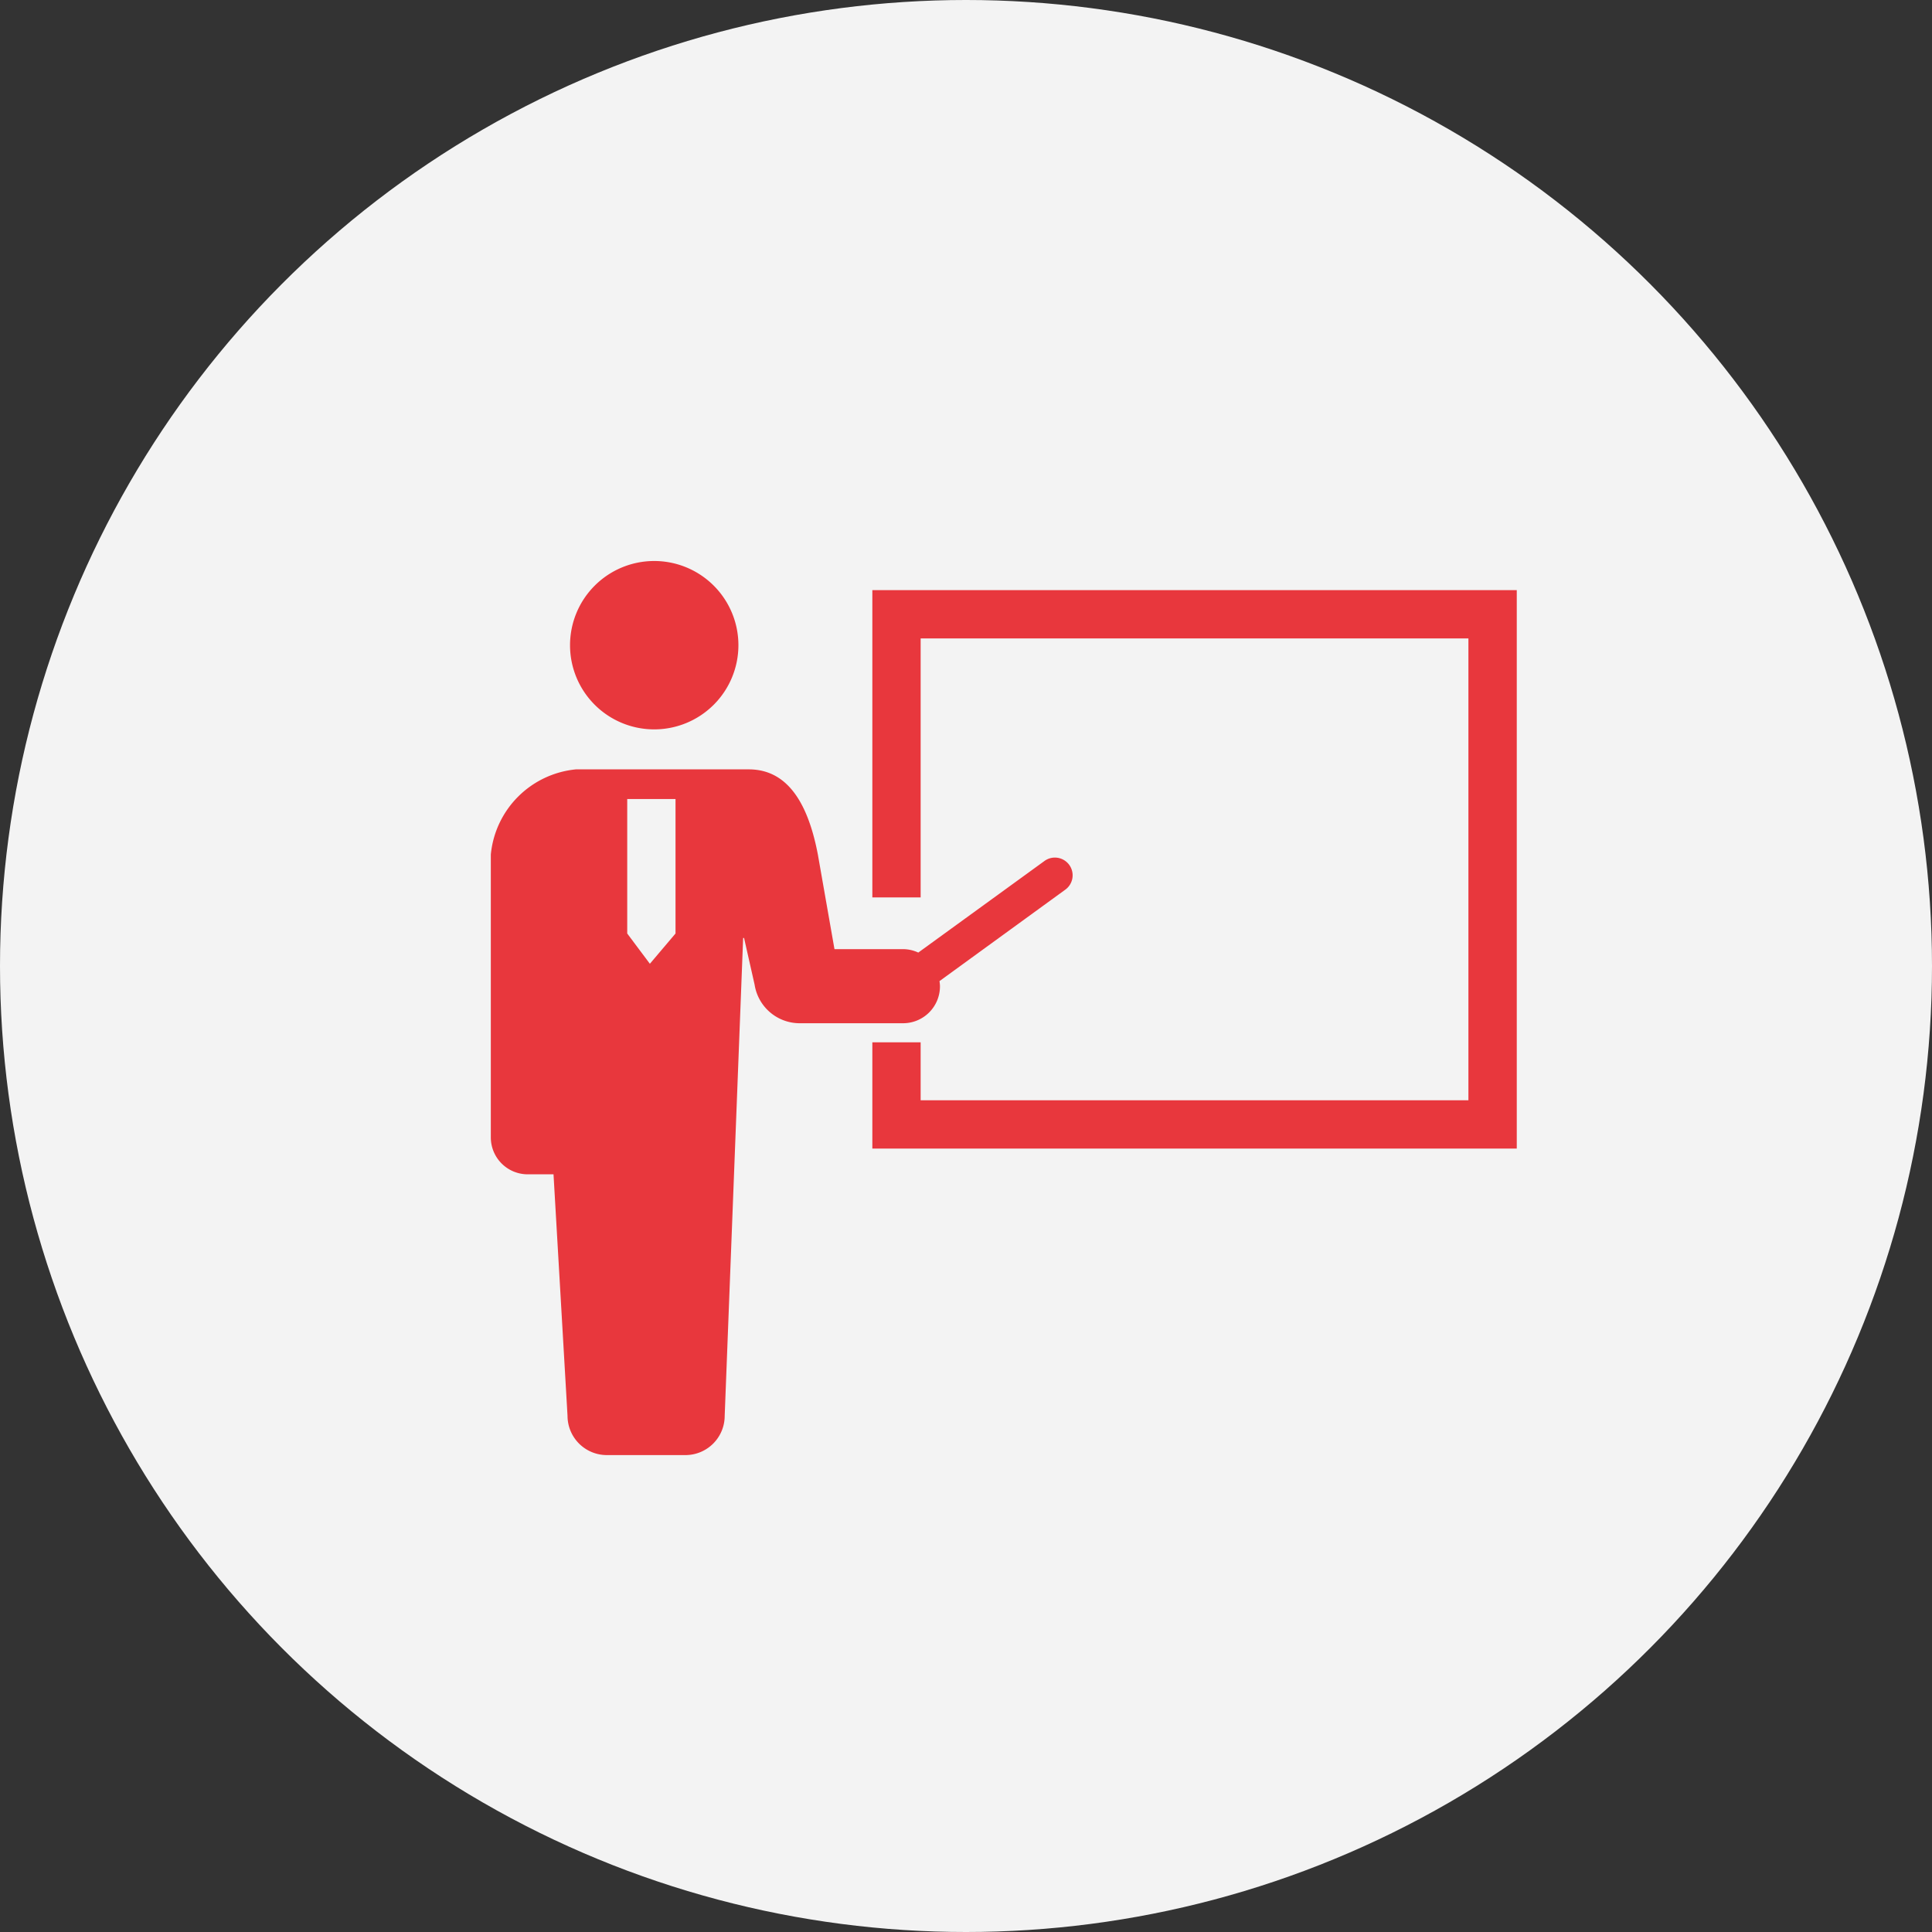
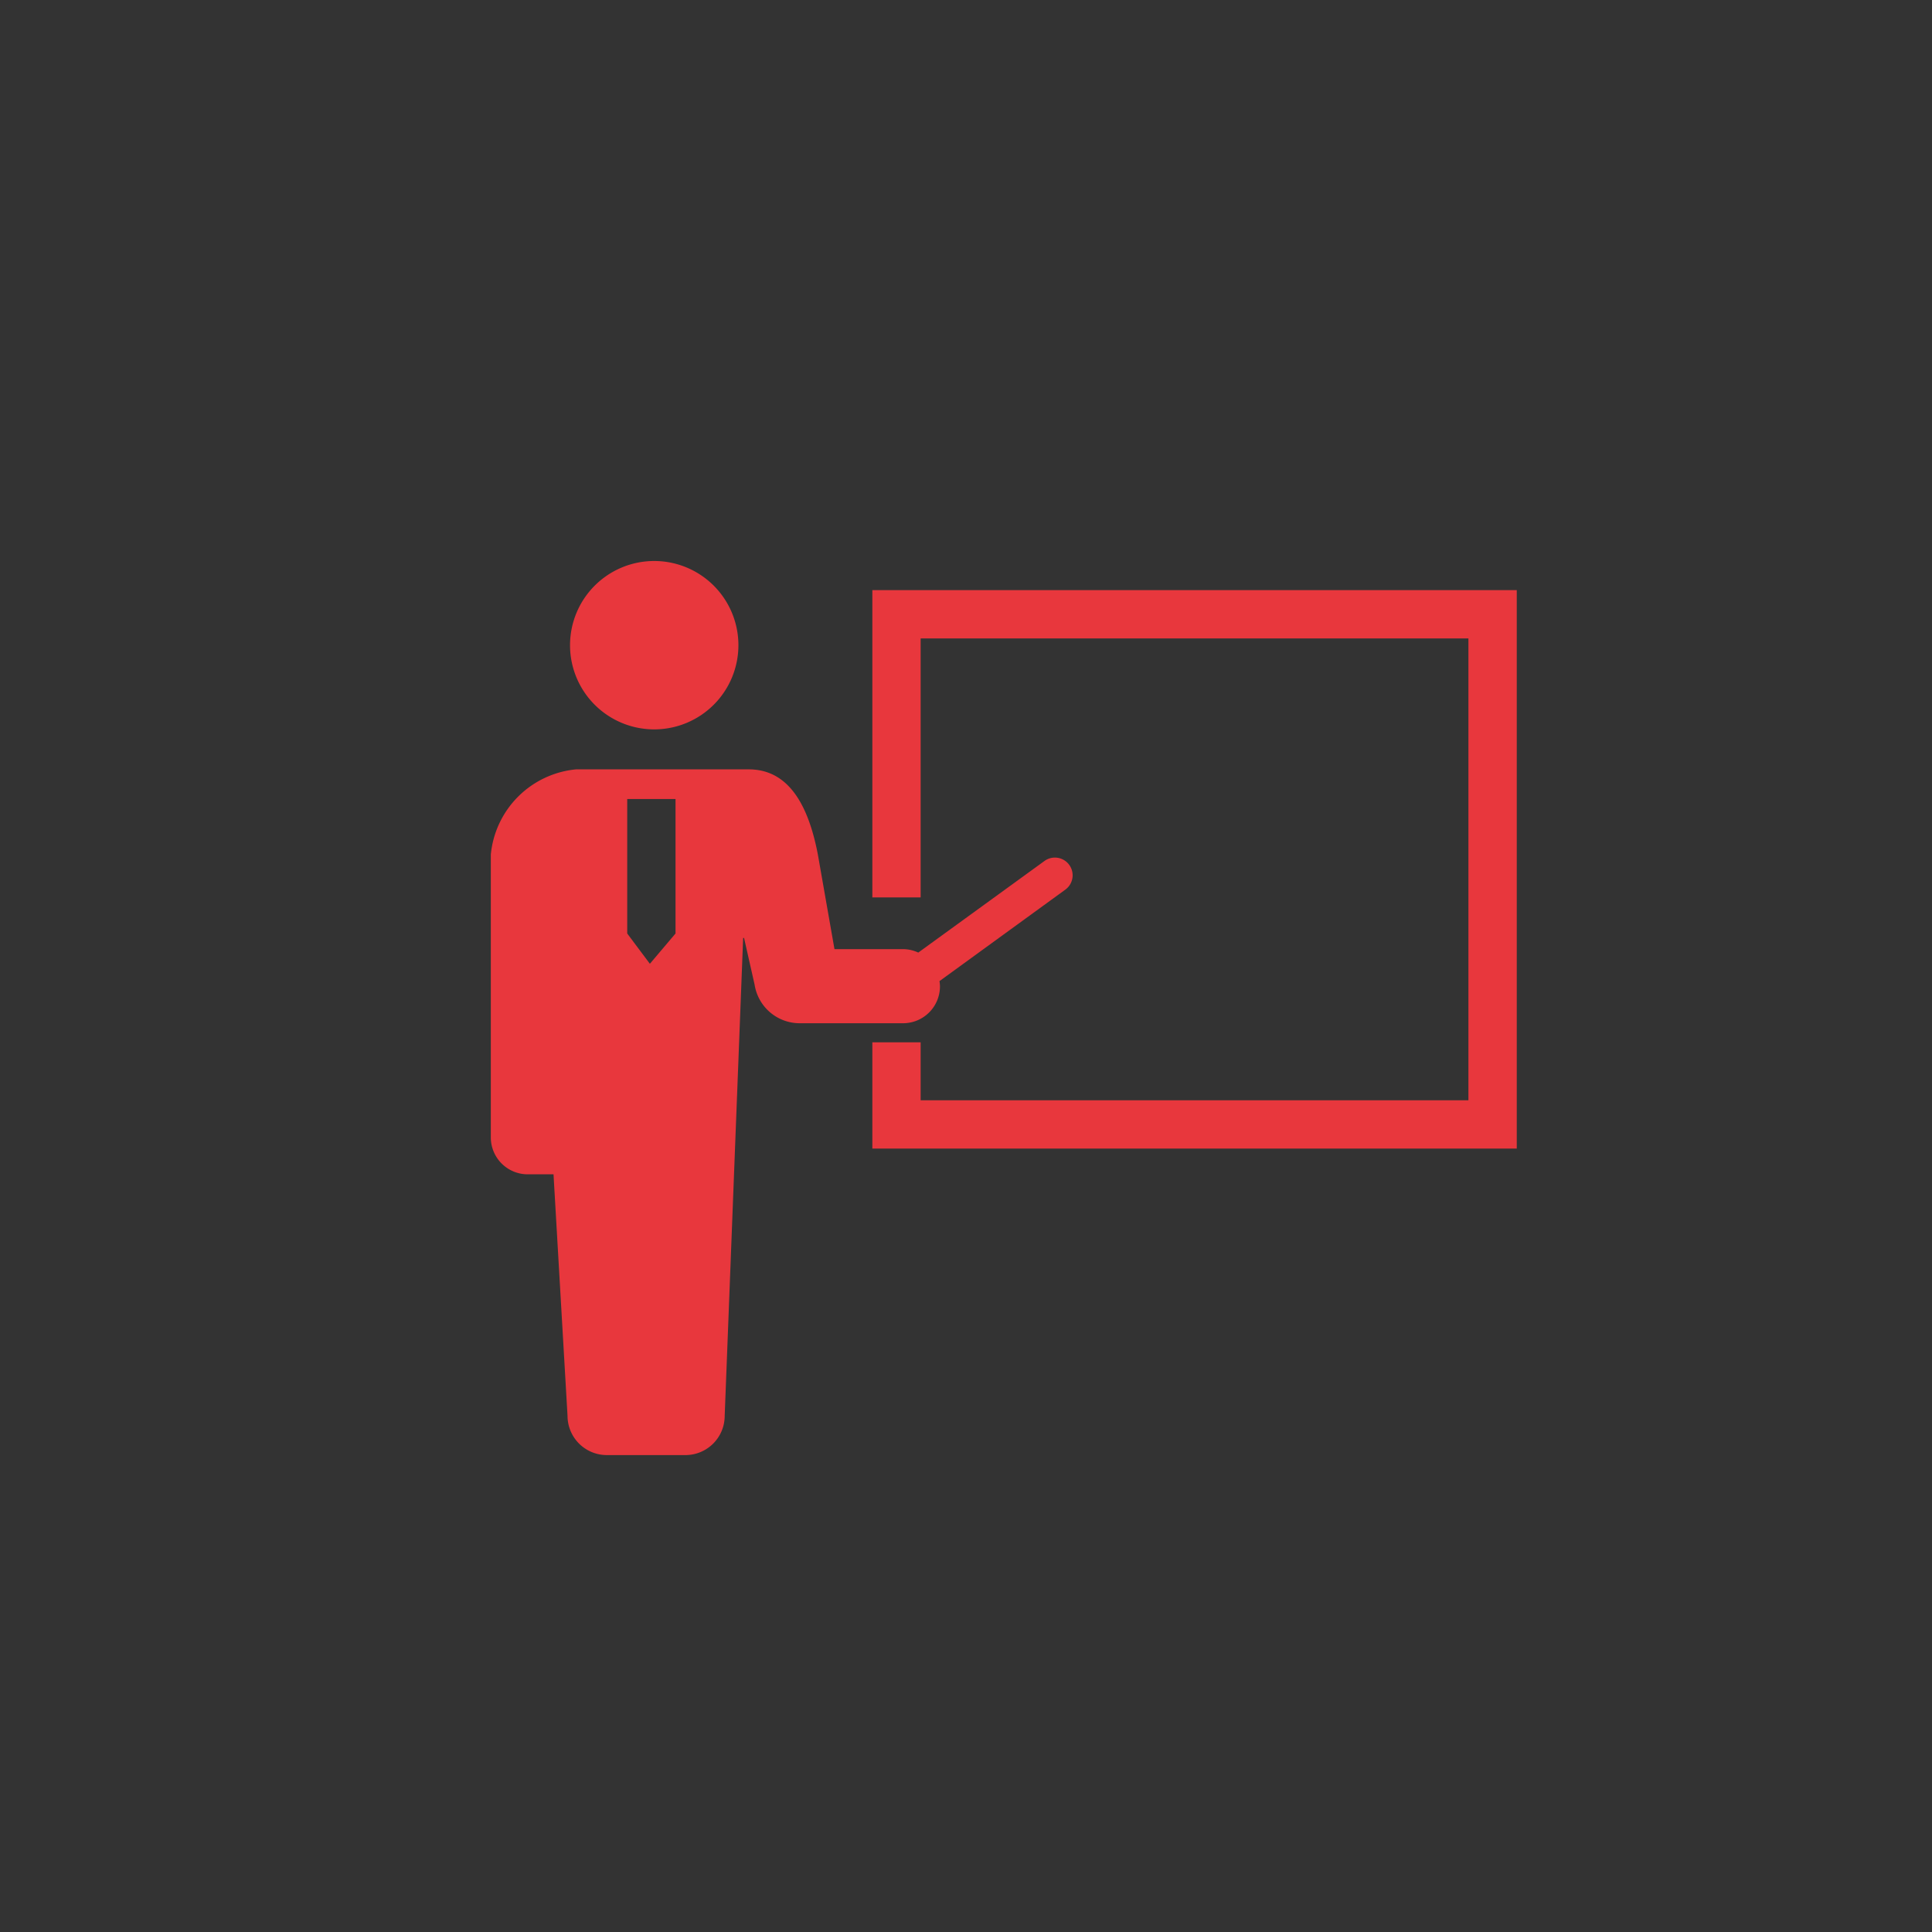
<svg xmlns="http://www.w3.org/2000/svg" width="40" height="40" viewBox="0 0 40 40">
  <rect x="0" y="0" width="40" height="40" fill="#333333" stroke="none" />
  <g data-name="グループ 5173" transform="translate(-80 -558)">
-     <circle data-name="楕円形 158" cx="20" cy="20" r="20" transform="translate(80 558)" fill="#f3f3f3" />
    <g data-name="グループ 5141" fill="#e8373d">
      <path data-name="パス 6920" d="M93.544 573.101a1.743 1.743 0 1 0-1.742-1.742 1.742 1.742 0 0 0 1.742 1.742Z" />
      <path data-name="パス 6921" d="M99.461 578.413a.789.789 0 0 0-.01-.1l2.6-1.89a.367.367 0 1 0-.431-.594l-2.608 1.893a.755.755 0 0 0-.317-.071h-1.418l-.344-1.959c-.189-.987-.586-1.763-1.43-1.763h-3.579a1.959 1.959 0 0 0-1.762 1.763v5.856a.764.764 0 0 0 .764.765h.534l.29 5a.814.814 0 0 0 .814.813h1.627a.813.813 0 0 0 .813-.813l.382-9.893h.019l.218.965a.945.945 0 0 0 .934.8h2.138a.764.764 0 0 0 .766-.772Zm-6.475-1.086v-2.784h1v2.784l-.531.627Z" />
      <path data-name="パス 6922" d="M98.061 570.218v6.362h1v-5.362h11.341v9.562H99.061v-1.2h-1v2.2h13.342v-11.562Z" />
    </g>
  </g>
</svg>